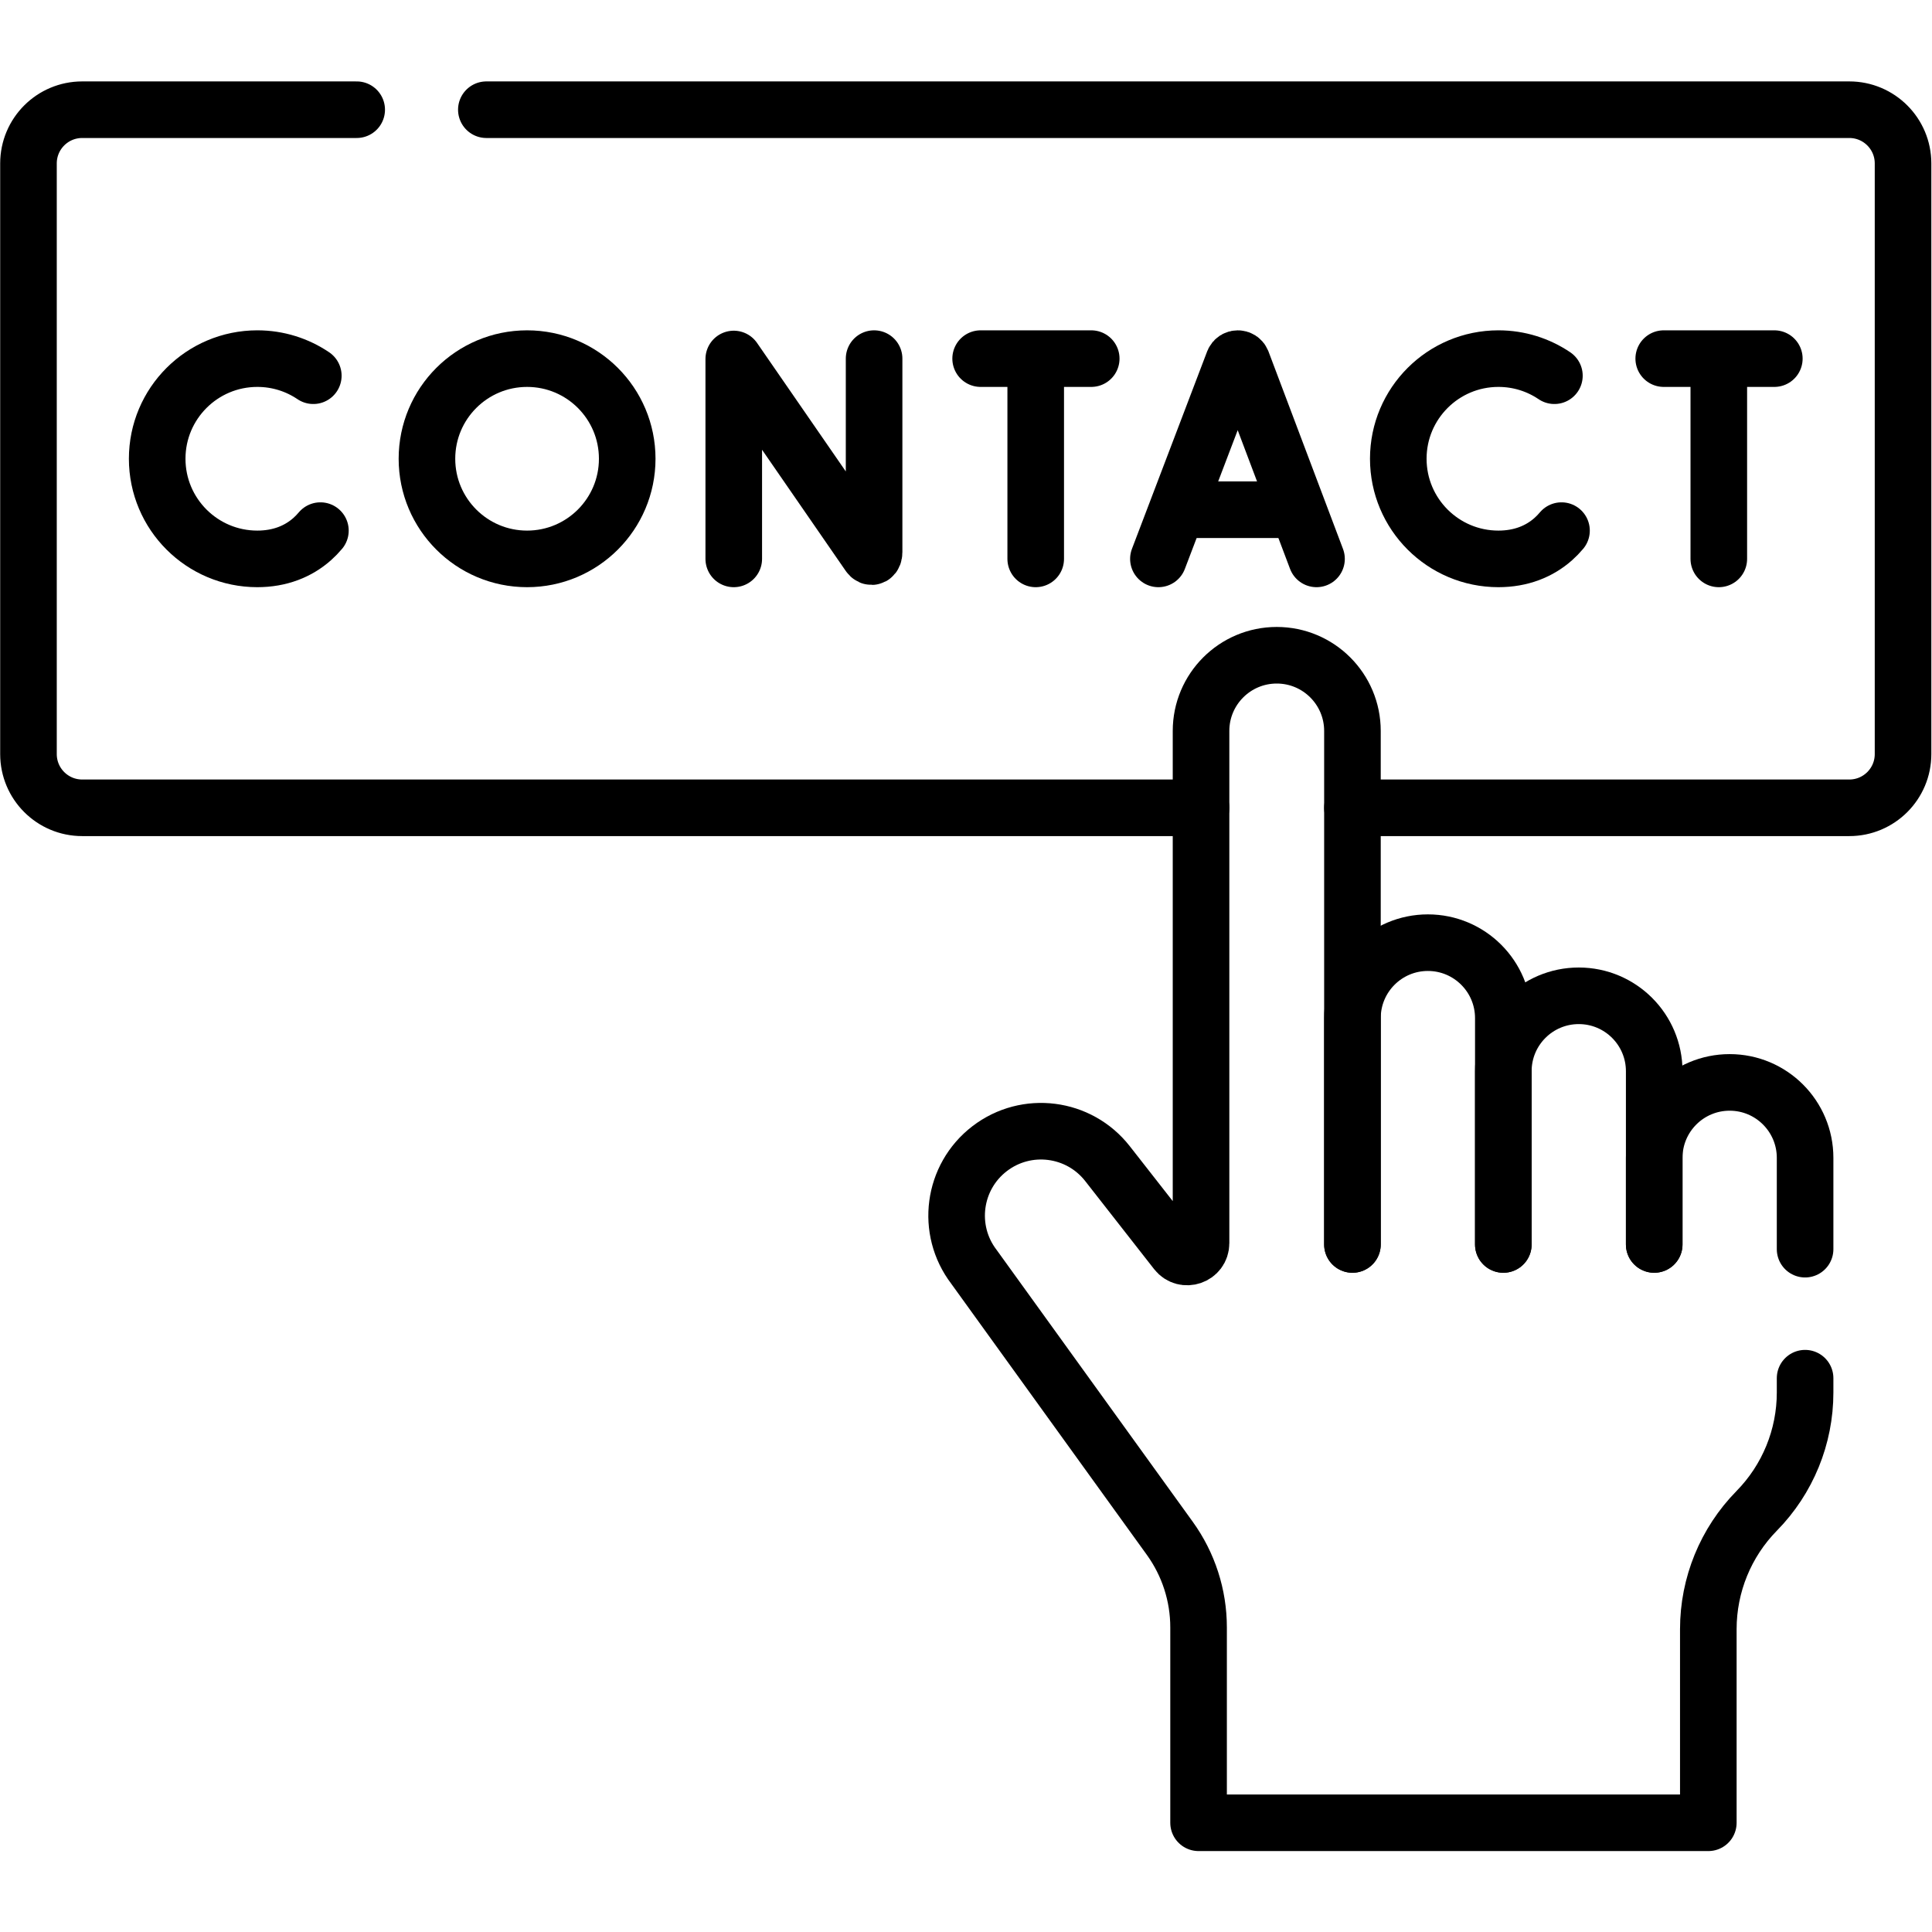
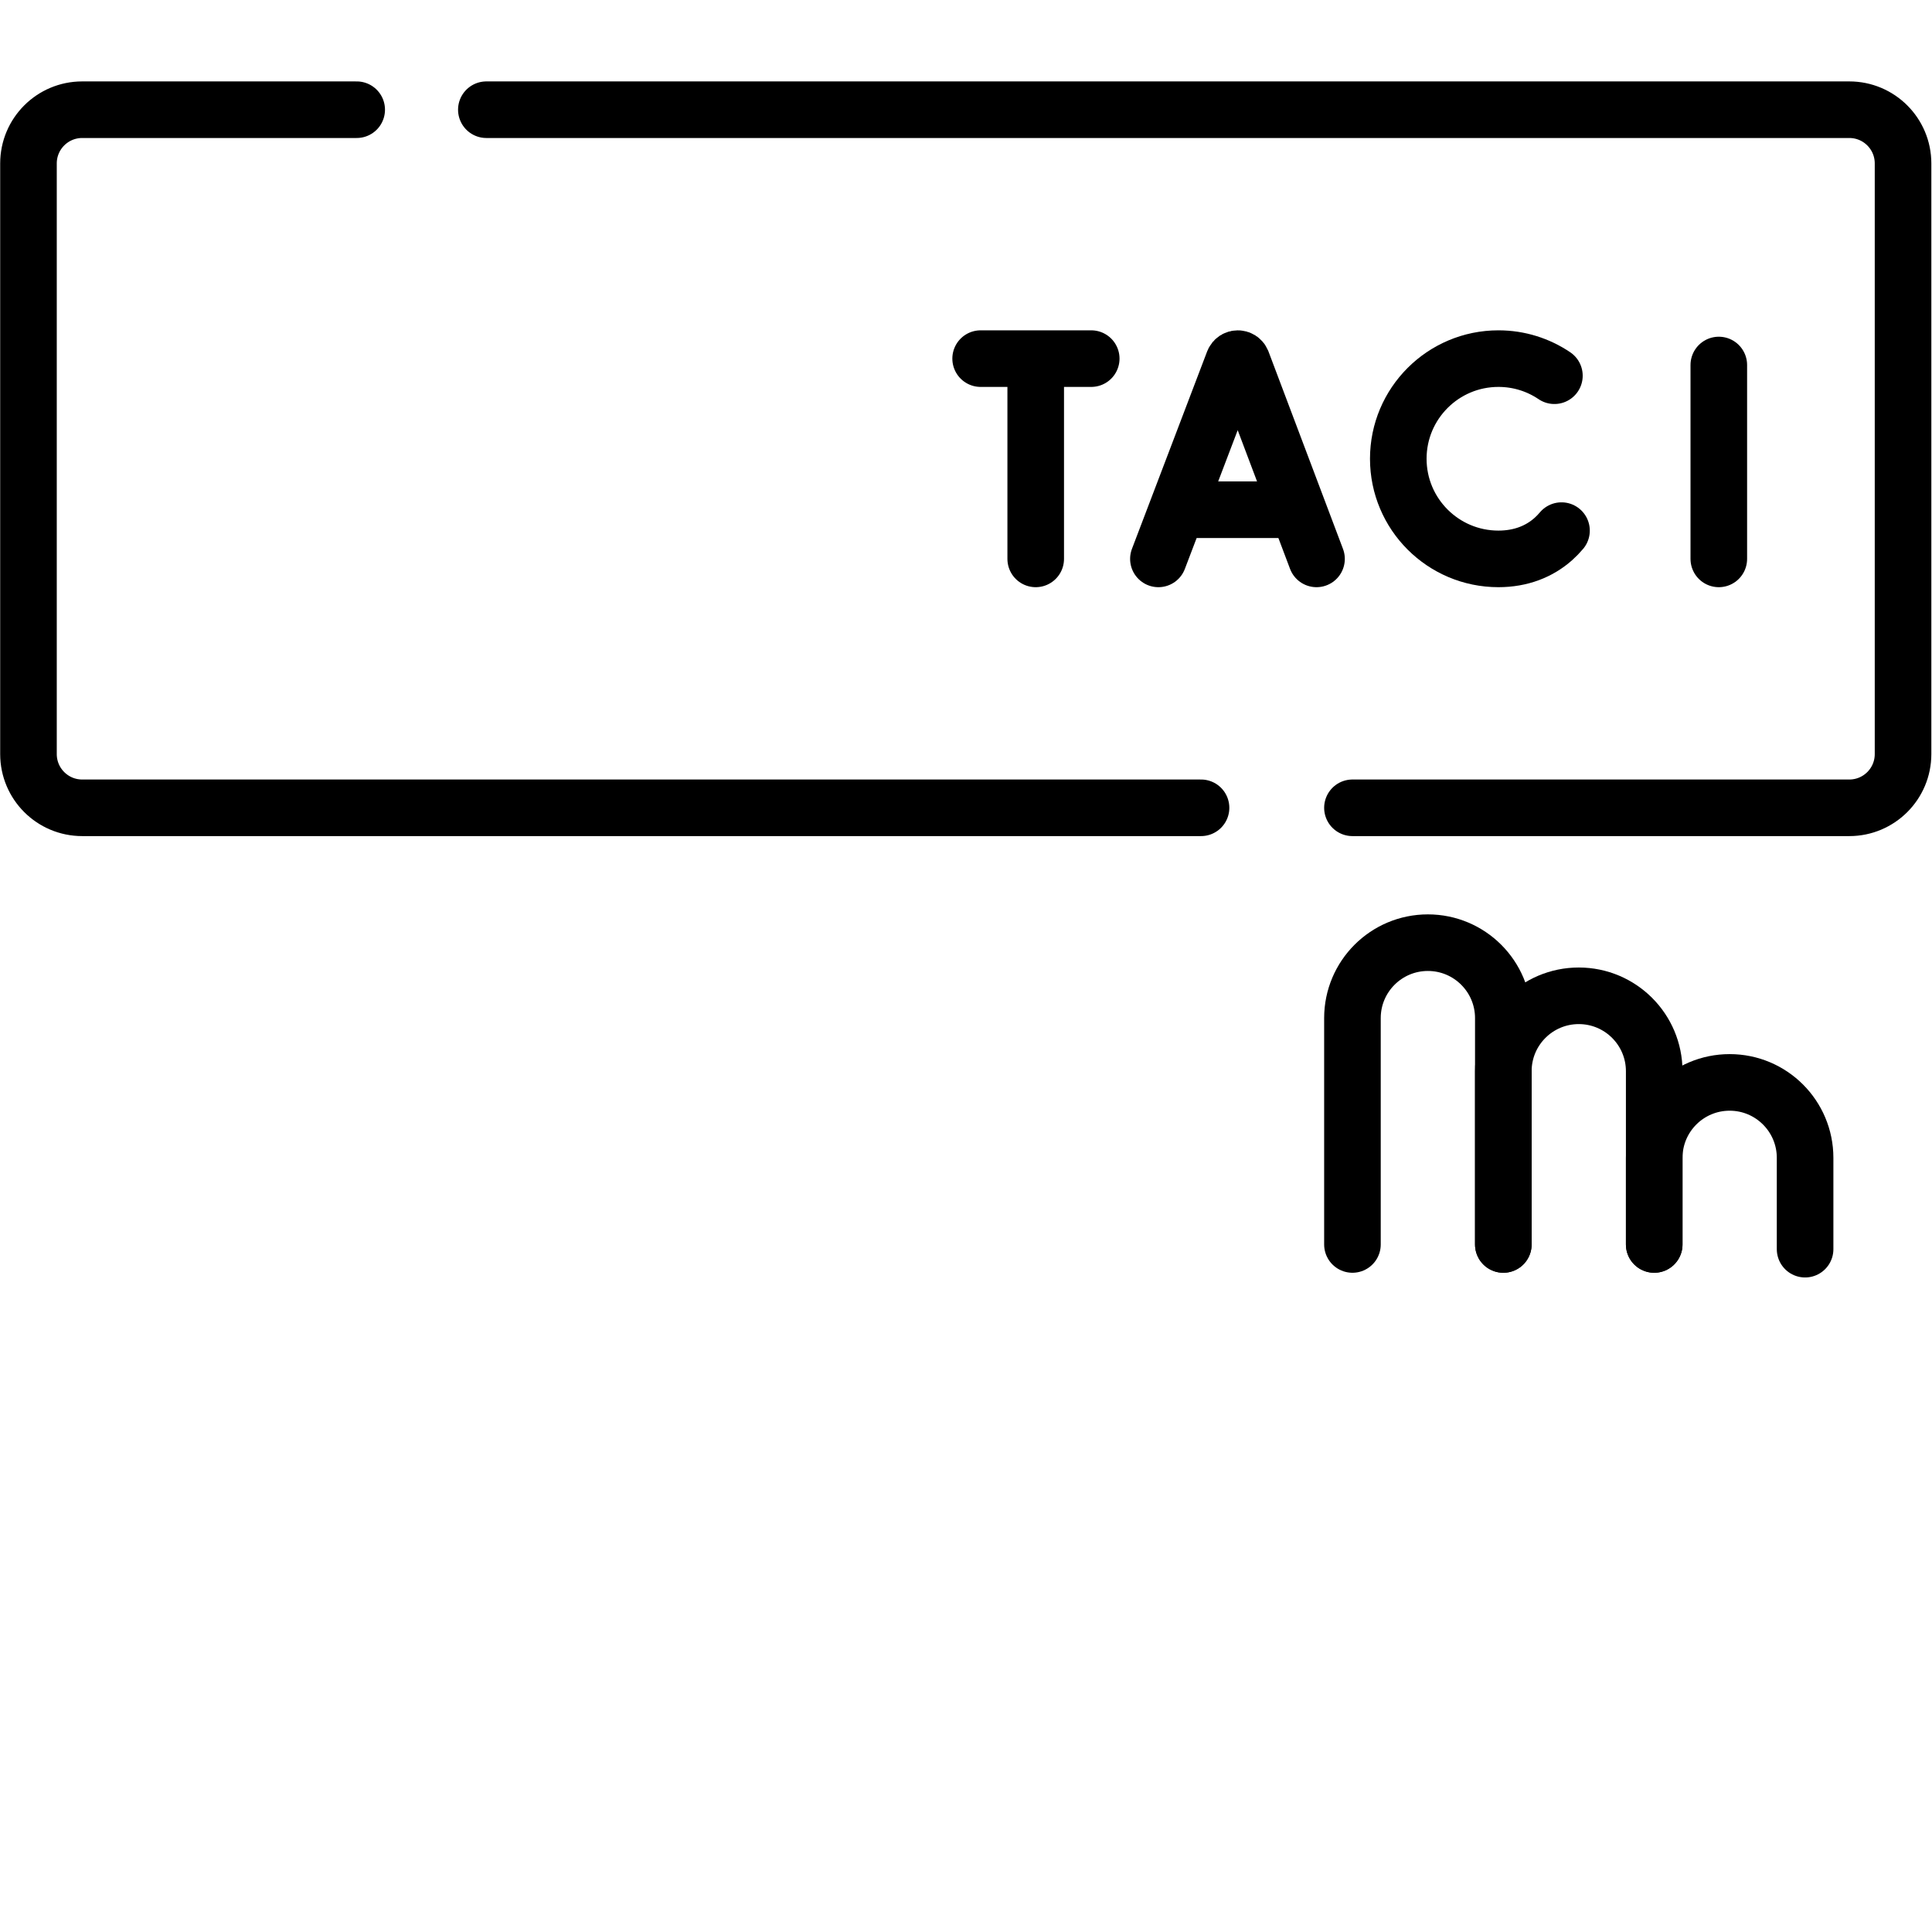
<svg xmlns="http://www.w3.org/2000/svg" id="svg399" xml:space="preserve" width="682.667" height="682.667" viewBox="0 0 682.667 682.667">
  <defs id="defs403">
    <clipPath id="clipPath413">
      <path d="M 0,512 H 512 V 0 H 0 Z" id="path411" />
    </clipPath>
  </defs>
  <g id="g405" transform="matrix(1.333,0,0,-1.333,0,682.667)">
    <g id="g407">
      <g id="g409" clip-path="url(#clipPath413)">
        <g id="g415" transform="translate(318.367,297.999)">
          <path d="m 0,0 h -296.578 c -7.865,0 -14.241,6.376 -14.241,14.241 v 156.567 c 0,7.865 6.376,14.241 14.241,14.241 h 72.762" style="fill:none;stroke:#000000;stroke-width:15;stroke-linecap:round;stroke-linejoin:round;stroke-miterlimit:10;stroke-dasharray:none;stroke-opacity:1" id="path417" />
        </g>
        <g id="g419" transform="translate(128.92,483.048)">
          <path d="m 0,0 h 361.291 c 7.865,0 14.241,-6.376 14.241,-14.241 v -156.567 c 0,-7.865 -6.376,-14.241 -14.241,-14.241 h -131.71" style="fill:none;stroke:#000000;stroke-width:15;stroke-linecap:round;stroke-linejoin:round;stroke-miterlimit:10;stroke-dasharray:none;stroke-opacity:1" id="path421" />
        </g>
        <g id="g423" transform="translate(307.066,363.98)">
          <path d="m 0,0 19.934,52.339 c 0.408,0.996 1.817,0.997 2.226,0.002 L 41.913,0" style="fill:none;stroke:#000000;stroke-width:15;stroke-linecap:round;stroke-linejoin:round;stroke-miterlimit:10;stroke-dasharray:none;stroke-opacity:1" id="path425" />
        </g>
        <g id="g427" transform="translate(313.283,377.015)">
          <path d="M 0,0 H 29.58" style="fill:none;stroke:#000000;stroke-width:15;stroke-linecap:round;stroke-linejoin:round;stroke-miterlimit:10;stroke-dasharray:none;stroke-opacity:1" id="path429" />
        </g>
        <g id="g431" transform="translate(194.502,363.98)">
-           <path d="M 0,0 V 52.987 L 35.824,1.112 C 36.489,0.152 37.2,0.622 37.2,1.789 v 51.298" style="fill:none;stroke:#000000;stroke-width:15;stroke-linecap:round;stroke-linejoin:round;stroke-miterlimit:10;stroke-dasharray:none;stroke-opacity:1" id="path433" />
-         </g>
+           </g>
        <g id="g435" transform="translate(83.051,412.534)">
-           <path d="m 0,0 c -4.236,2.862 -9.343,4.533 -14.84,4.533 -14.66,0 -26.544,-11.884 -26.544,-26.543 0,-14.659 11.884,-26.544 26.544,-26.544 5.953,0 10.851,1.961 14.568,5.271 0.768,0.685 1.487,1.428 2.154,2.222" style="fill:none;stroke:#000000;stroke-width:15;stroke-linecap:round;stroke-linejoin:round;stroke-miterlimit:10;stroke-dasharray:none;stroke-opacity:1" id="path437" />
-         </g>
+           </g>
        <g id="g439" transform="translate(412.037,412.534)">
          <path d="m 0,0 c -4.236,2.862 -9.343,4.533 -14.84,4.533 -14.66,0 -26.544,-11.884 -26.544,-26.543 0,-14.659 11.884,-26.544 26.544,-26.544 5.953,0 10.851,1.961 14.568,5.271 0.768,0.685 1.487,1.428 2.154,2.222" style="fill:none;stroke:#000000;stroke-width:15;stroke-linecap:round;stroke-linejoin:round;stroke-miterlimit:10;stroke-dasharray:none;stroke-opacity:1" id="path441" />
        </g>
        <g id="g443" transform="translate(259.944,417.067)">
          <path d="M 0,0 H 29.316" style="fill:none;stroke:#000000;stroke-width:15;stroke-linecap:round;stroke-linejoin:round;stroke-miterlimit:10;stroke-dasharray:none;stroke-opacity:1" id="path445" />
        </g>
        <g id="g447" transform="translate(274.543,415.372)">
          <path d="M 0,0 V -51.392" style="fill:none;stroke:#000000;stroke-width:15;stroke-linecap:round;stroke-linejoin:round;stroke-miterlimit:10;stroke-dasharray:none;stroke-opacity:1" id="path449" />
        </g>
        <g id="g451" transform="translate(441.016,417.067)">
-           <path d="M 0,0 H 29.317" style="fill:none;stroke:#000000;stroke-width:15;stroke-linecap:round;stroke-linejoin:round;stroke-miterlimit:10;stroke-dasharray:none;stroke-opacity:1" id="path453" />
-         </g>
+           </g>
        <g id="g455" transform="translate(455.615,415.372)">
          <path d="M 0,0 V -51.392" style="fill:none;stroke:#000000;stroke-width:15;stroke-linecap:round;stroke-linejoin:round;stroke-miterlimit:10;stroke-dasharray:none;stroke-opacity:1" id="path457" />
        </g>
        <g id="g459" transform="translate(166.261,390.523)">
-           <path d="m 0,0 c 0,-14.659 -11.884,-26.543 -26.543,-26.543 -14.66,0 -26.544,11.884 -26.544,26.543 0,14.66 11.884,26.543 26.544,26.543 C -11.884,26.543 0,14.66 0,0 Z" style="fill:none;stroke:#000000;stroke-width:15;stroke-linecap:round;stroke-linejoin:round;stroke-miterlimit:10;stroke-dasharray:none;stroke-opacity:1" id="path461" />
-         </g>
+           </g>
        <g id="g463" transform="translate(438.493,182.25)">
          <path d="m 0,0 v 45.917 c 0,11.044 -8.953,19.998 -19.998,19.998 -11.045,0 -19.998,-8.954 -19.998,-19.998 V 0" style="fill:none;stroke:#000000;stroke-width:15;stroke-linecap:round;stroke-linejoin:round;stroke-miterlimit:10;stroke-dasharray:none;stroke-opacity:1" id="path465" />
        </g>
        <g id="g467" transform="translate(478.489,181.001)">
          <path d="m 0,0 v 13.083 11.124 c 0,11.044 -8.954,19.998 -19.998,19.998 -11.045,0 -19.998,-8.954 -19.998,-19.998 V 1.249" style="fill:none;stroke:#000000;stroke-width:15;stroke-linecap:round;stroke-linejoin:round;stroke-miterlimit:10;stroke-dasharray:none;stroke-opacity:1" id="path469" />
        </g>
        <g id="g471" transform="translate(358.501,182.25)">
-           <path d="m 0,0 v 136.121 c 0,11.083 -8.983,20.067 -20.066,20.067 -11.083,0 -20.068,-8.984 -20.068,-20.067 V 0.341 c 0,-3.475 -4.393,-4.99 -6.535,-2.253 l -18.266,23.346 c -7.558,9.66 -21.487,11.432 -31.223,3.971 -9.789,-7.5 -11.661,-21.508 -4.186,-31.316 l 51.932,-71.987 c 4.957,-6.872 7.625,-15.129 7.625,-23.602 v -51.798 H 94.335 v 51.33 c 0,11.731 4.605,22.992 12.826,31.36 8.221,8.368 12.827,19.629 12.827,31.36 v 3.802" style="fill:none;stroke:#000000;stroke-width:15;stroke-linecap:round;stroke-linejoin:round;stroke-miterlimit:10;stroke-dasharray:none;stroke-opacity:1" id="path473" />
-         </g>
+           </g>
        <g id="g475" transform="translate(398.497,182.25)">
          <path d="m 0,0 v 60.001 c 0,11.045 -8.953,19.998 -19.998,19.998 -11.044,0 -19.998,-8.953 -19.998,-19.998 V 0" style="fill:none;stroke:#000000;stroke-width:15;stroke-linecap:round;stroke-linejoin:round;stroke-miterlimit:10;stroke-dasharray:none;stroke-opacity:1" id="path477" />
        </g>
      </g>
    </g>
  </g>
</svg>